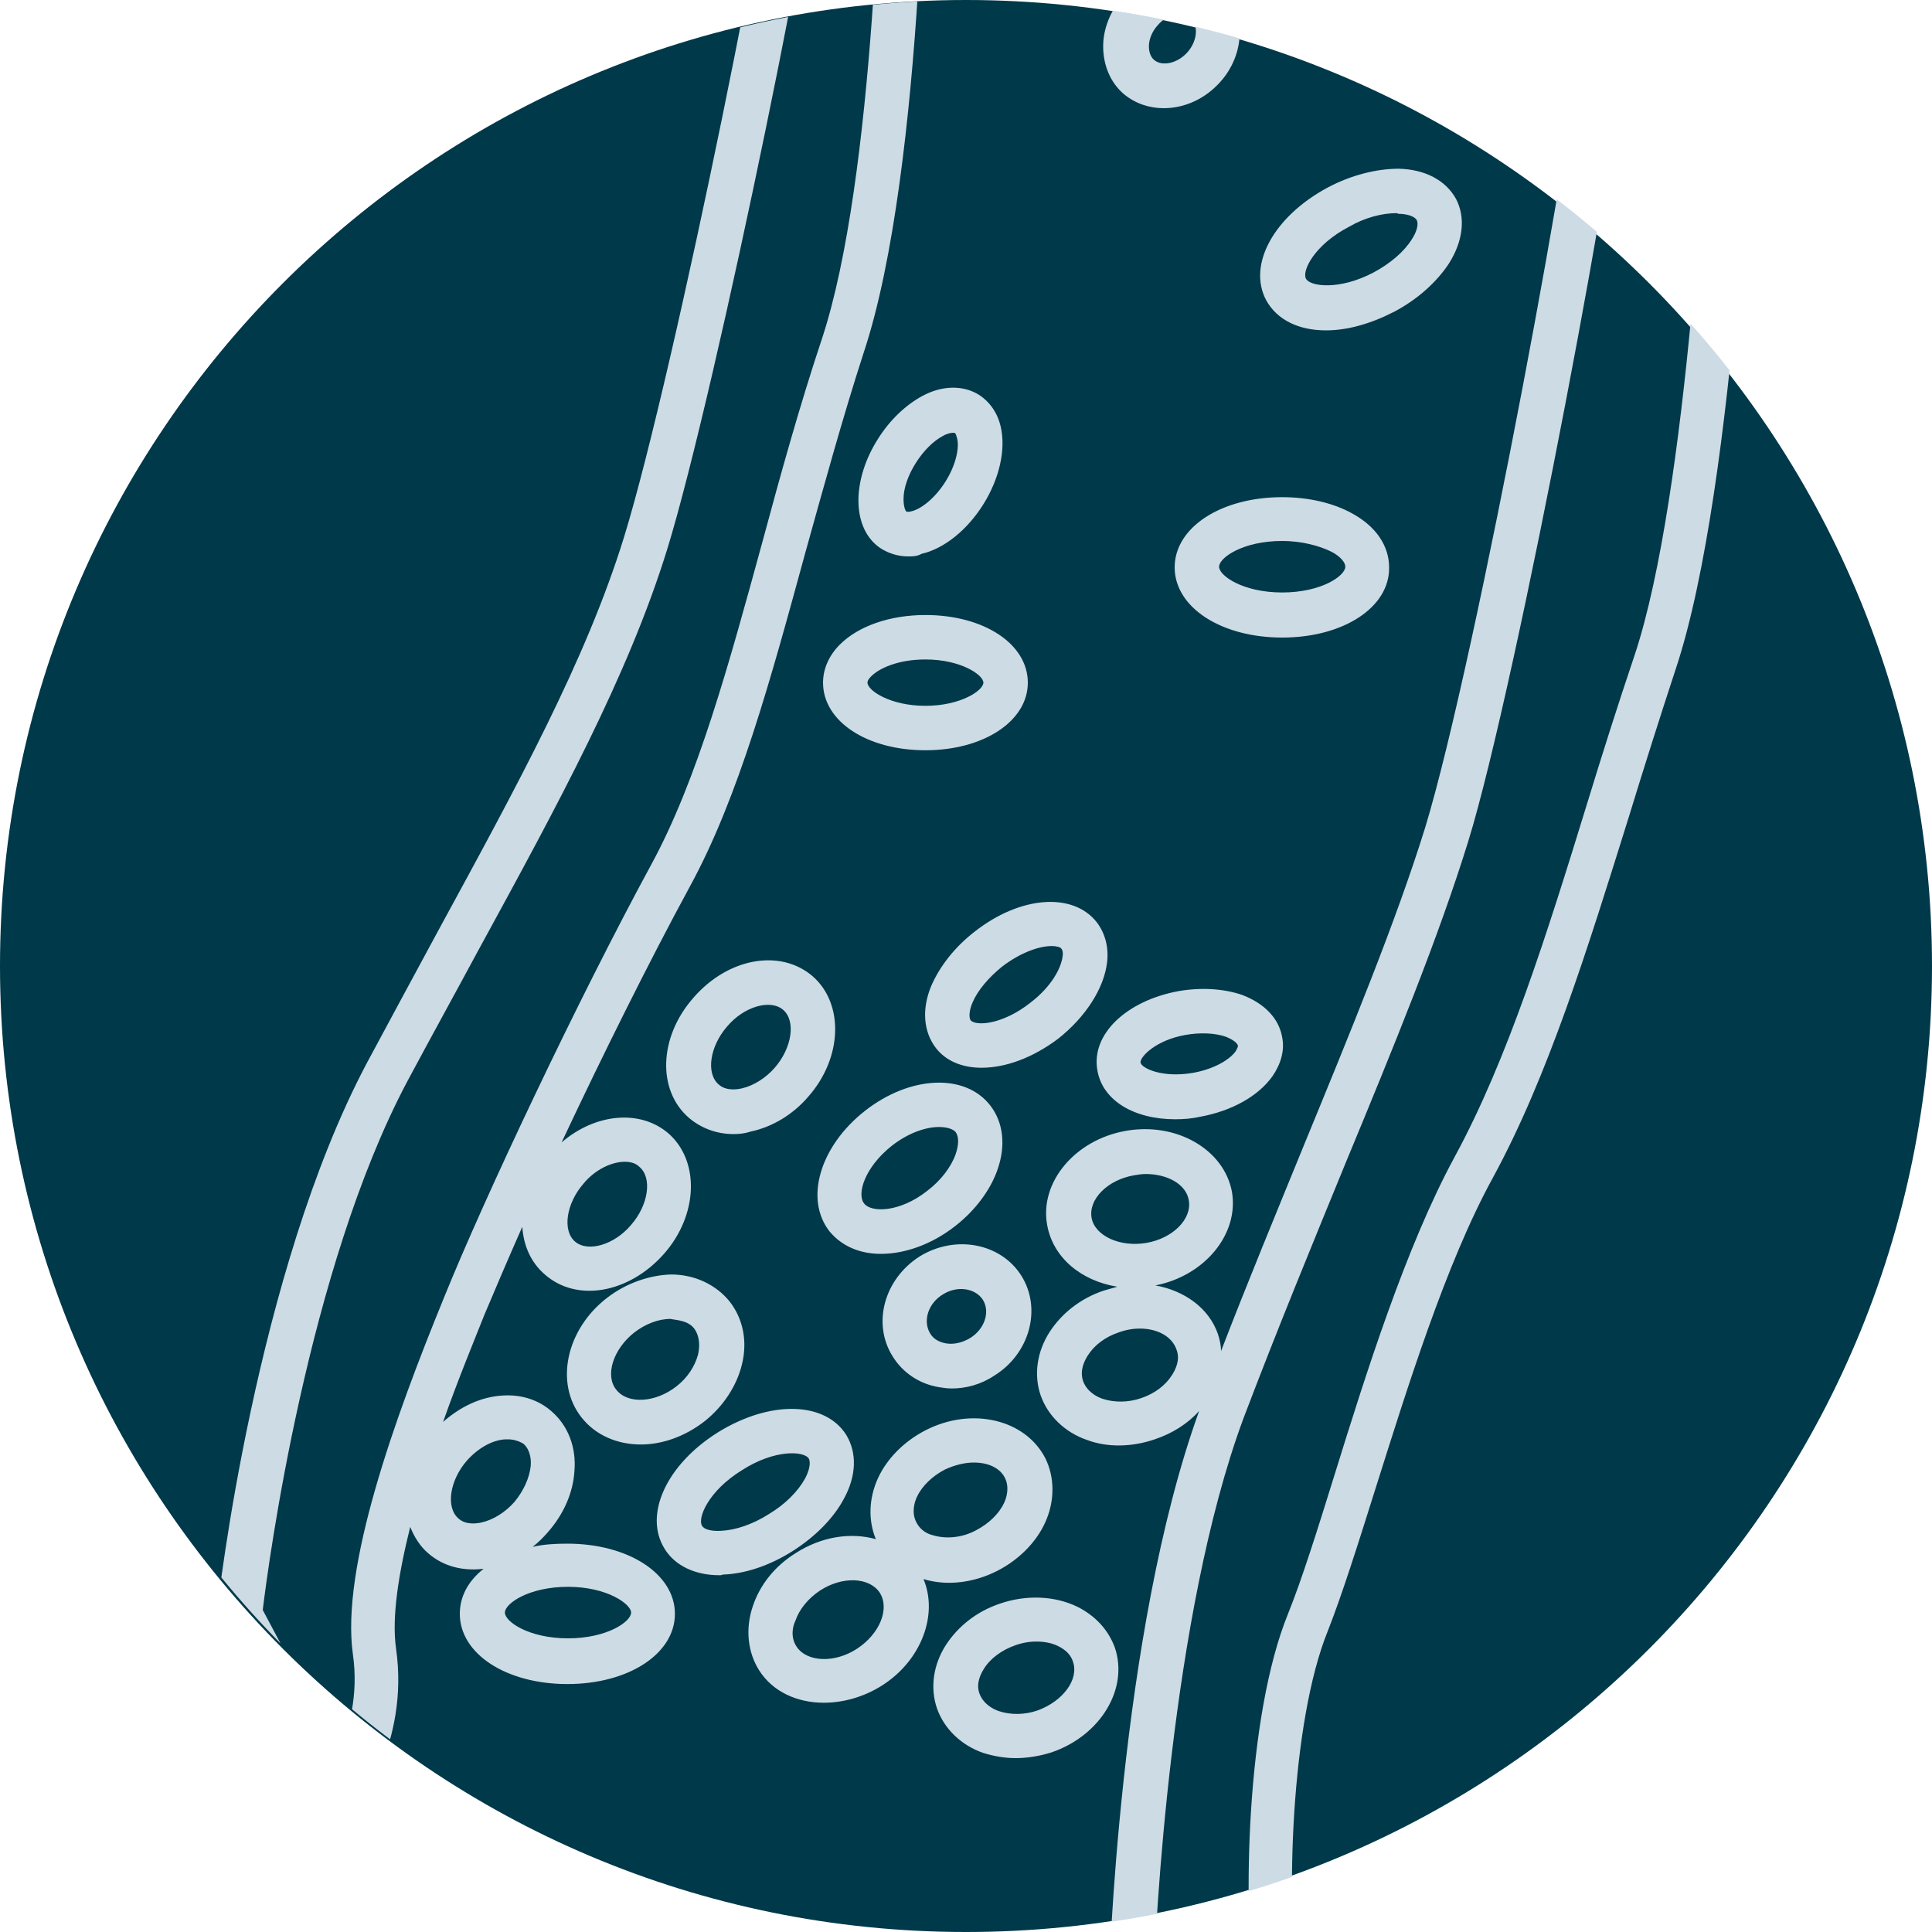
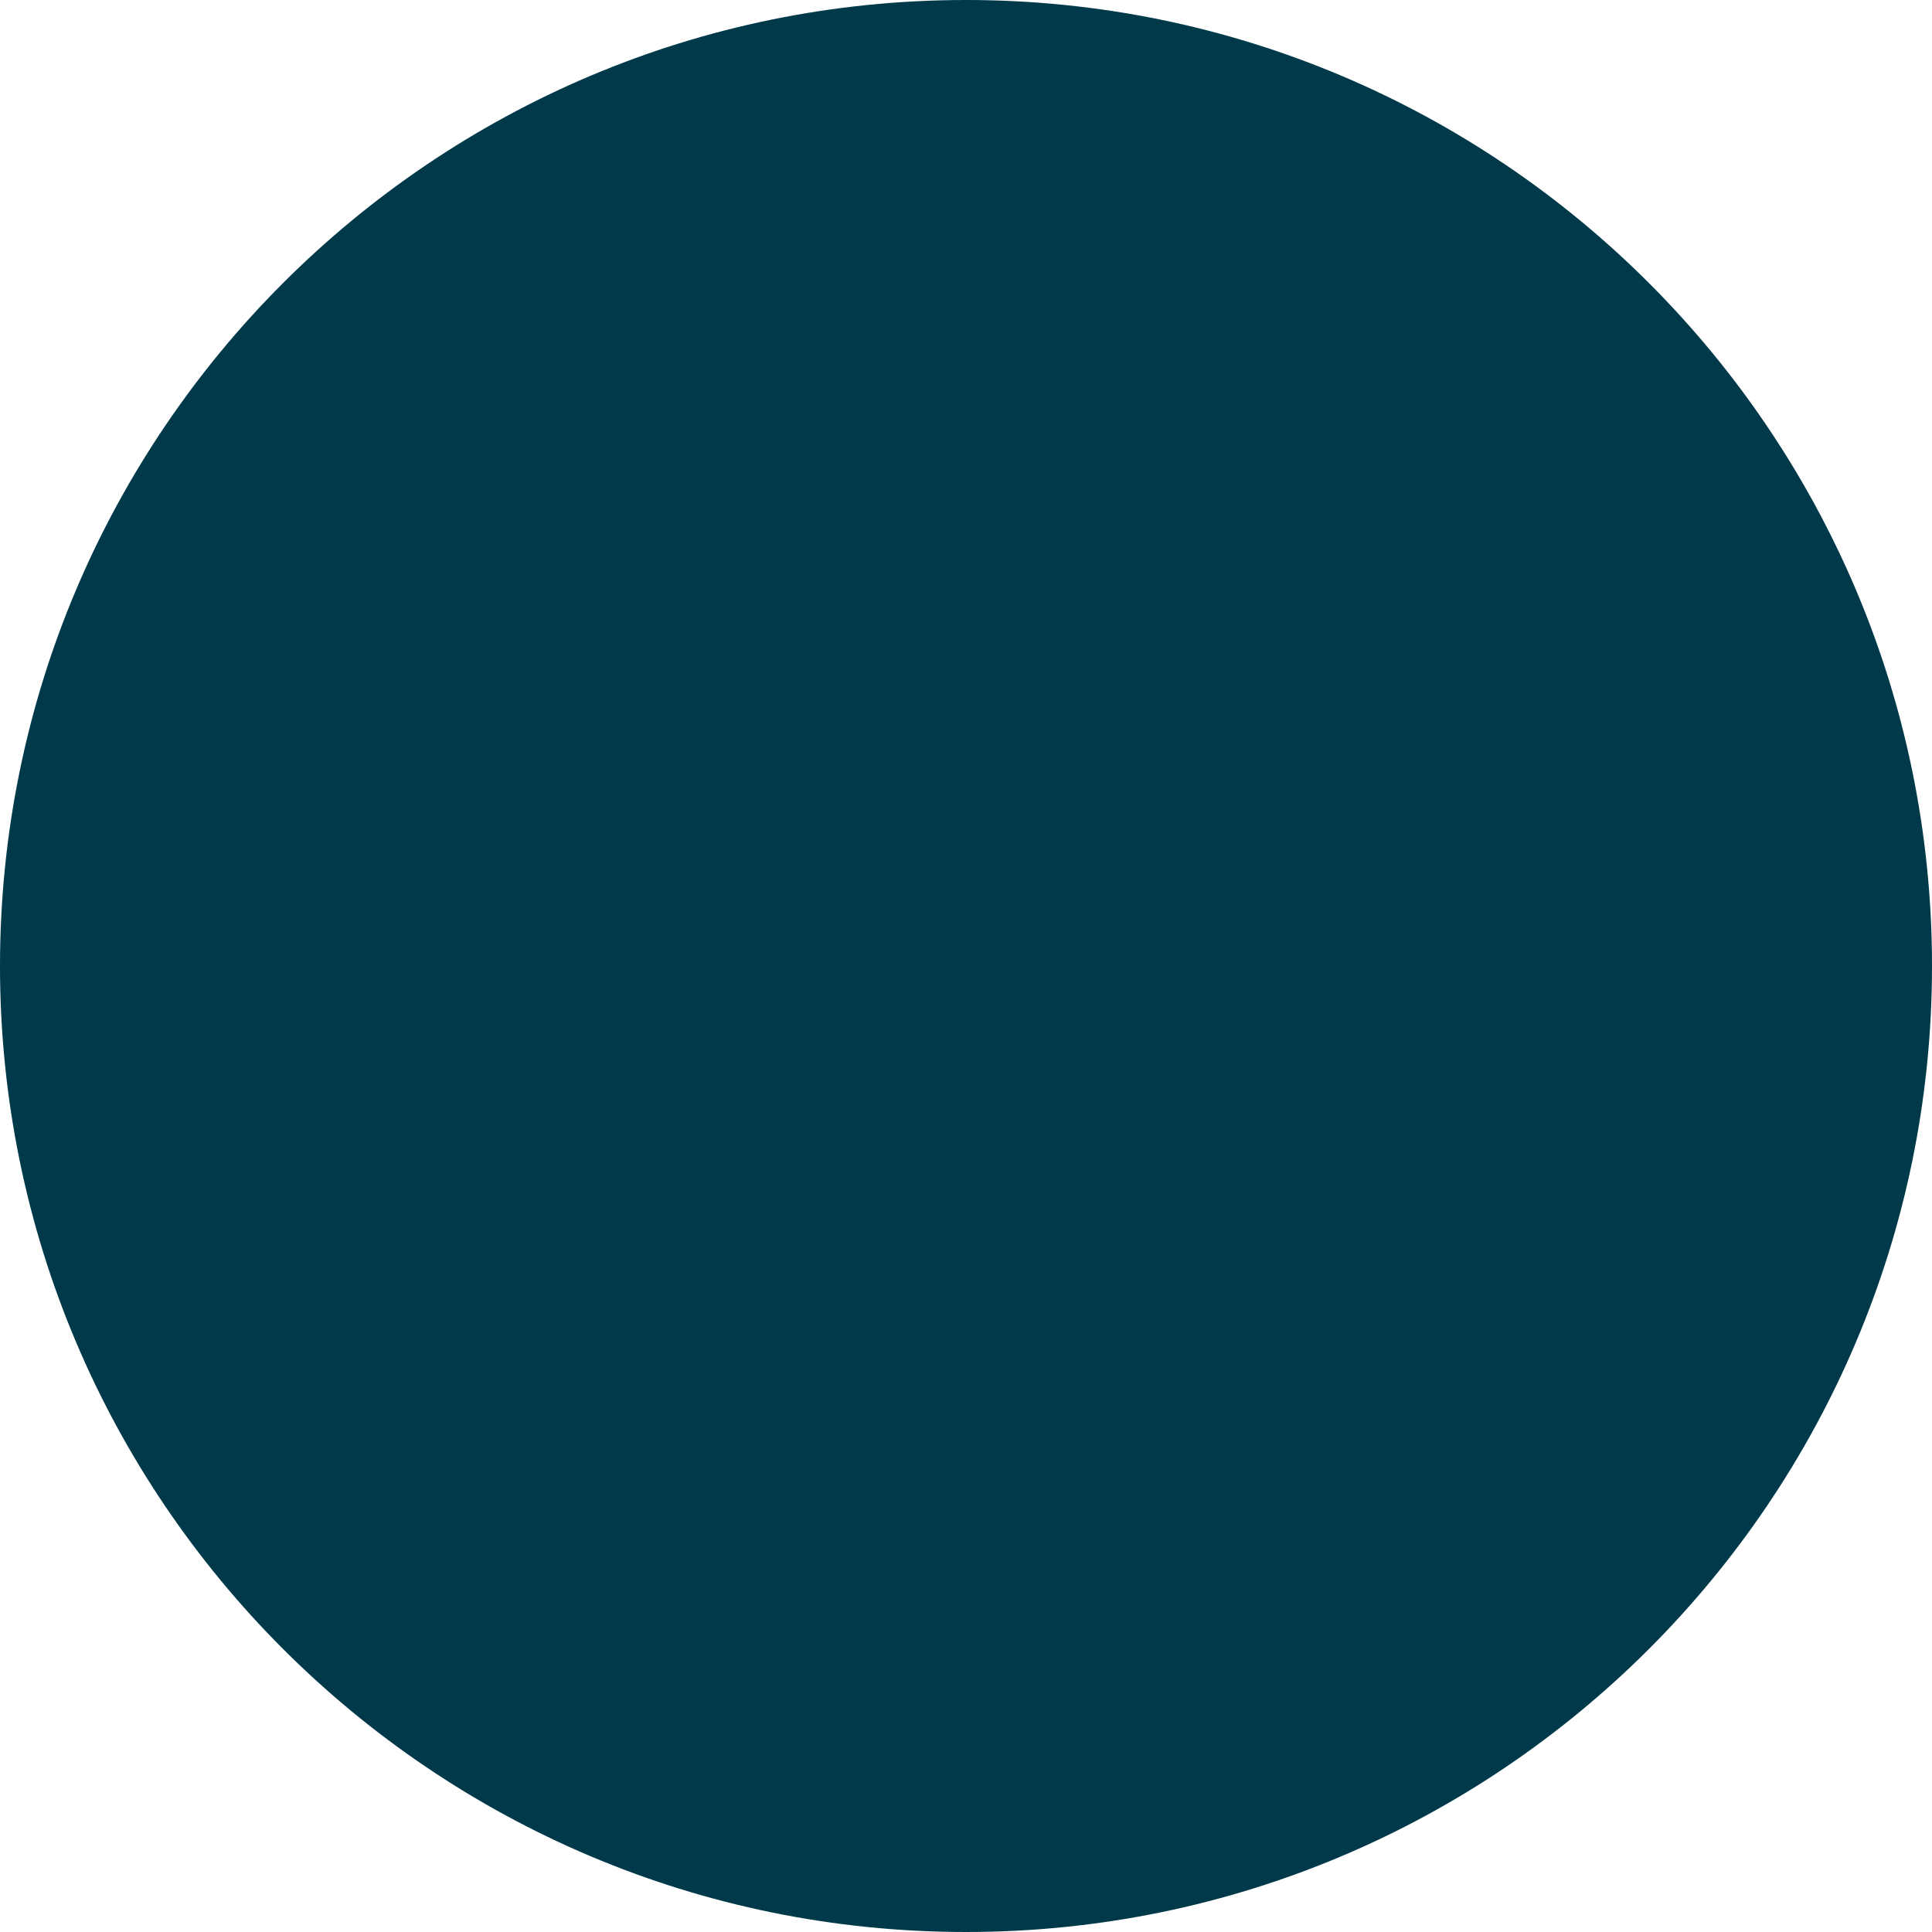
<svg xmlns="http://www.w3.org/2000/svg" xmlns:xlink="http://www.w3.org/1999/xlink" version="1.1" id="Layer_1" x="0px" y="0px" viewBox="0 0 300 300" style="enable-background:new 0 0 300 300;" xml:space="preserve">
  <style type="text/css">
	.st0{fill:#00394A;}
	.st1{fill:#CDDBE4;}
	.st2{clip-path:url(#SVGID_2_);}
	.st3{clip-path:url(#SVGID_4_);}
	.st4{clip-path:url(#SVGID_6_);}
	.st5{clip-path:url(#SVGID_8_);}
	.st6{clip-path:url(#SVGID_10_);fill:#CDDBE4;}
	.st7{clip-path:url(#SVGID_12_);}
	.st8{clip-path:url(#SVGID_14_);}
	.st9{clip-path:url(#SVGID_16_);fill:none;stroke:#CCDBE3;stroke-width:5;stroke-miterlimit:10;}
	.st10{clip-path:url(#SVGID_16_);fill:none;stroke:#CCDBE3;stroke-width:5;stroke-linecap:round;stroke-miterlimit:10;}
	.st11{clip-path:url(#SVGID_18_);fill:#CDDBE4;}
	.st12{clip-path:url(#SVGID_20_);fill:#CDDBE4;}
	.st13{clip-path:url(#SVGID_22_);}
	.st14{clip-path:url(#SVGID_22_);fill:#00394A;}
	.st15{clip-path:url(#SVGID_30_);}
	.st16{clip-path:url(#SVGID_34_);}
	.st17{clip-path:url(#SVGID_38_);}
	.st18{clip-path:url(#SVGID_40_);}
	.st19{clip-path:url(#SVGID_42_);}
	.st20{clip-path:url(#SVGID_44_);}
	.st21{clip-path:url(#SVGID_46_);}
	.st22{clip-path:url(#SVGID_48_);}
	.st23{clip-path:url(#SVGID_50_);}
	.st24{clip-path:url(#SVGID_52_);}
	.st25{clip-path:url(#SVGID_54_);}
	.st26{clip-path:url(#SVGID_56_);}
	.st27{clip-path:url(#SVGID_58_);}
	.st28{clip-path:url(#SVGID_60_);}
	.st29{clip-path:url(#SVGID_62_);}
	.st30{clip-path:url(#SVGID_64_);}
	.st31{clip-path:url(#SVGID_66_);}
	.st32{clip-path:url(#SVGID_68_);}
	.st33{clip-path:url(#SVGID_70_);}
	.st34{clip-path:url(#SVGID_72_);}
	.st35{clip-path:url(#SVGID_74_);}
	.st36{clip-path:url(#SVGID_76_);}
	.st37{clip-path:url(#SVGID_78_);}
	.st38{clip-path:url(#SVGID_80_);fill:#CCDBE3;}
	.st39{clip-path:url(#SVGID_82_);fill:none;stroke:#CCDBE3;stroke-width:5;stroke-miterlimit:10;}
	.st40{clip-path:url(#SVGID_82_);fill:none;stroke:#CCDBE3;stroke-width:5;stroke-linecap:round;stroke-miterlimit:10;}
</style>
  <g>
    <path class="st0" d="M150,300c82.8,0,150-67.2,150-150S232.8,0,150,0S0,67.2,0,150S67.2,300,150,300" />
  </g>
  <g>
    <defs>
-       <circle id="SVGID_35_" cx="150" cy="150" r="150" />
-     </defs>
+       </defs>
    <clipPath id="SVGID_2_">
      <use xlink:href="#SVGID_35_" style="overflow:visible;" />
    </clipPath>
  </g>
  <g>
    <defs>
-       <path id="SVGID_37_" d="M0.5,150c0,82.4,66.5,149.4,148.8,150h2.4c82.3-0.6,148.8-67.5,148.8-150c0-82.8-67.2-150-150-150    S0.5,67.2,0.5,150" />
-     </defs>
+       </defs>
    <clipPath id="SVGID_4_">
      <use xlink:href="#SVGID_37_" style="overflow:visible;" />
    </clipPath>
    <g class="st3">
      <path class="st1" d="M188,330.5l-15.9-20.2l0-1.2c0.1-2.3,1.6-55.4,14.1-90c-1.8,2-4.2,3.5-6.9,4.4c-3.5,1.2-7.3,1.3-10.5,0.1    c-3.5-1.2-6.1-3.8-7.2-6.9c-1.1-3.2-0.6-6.8,1.4-9.9c1.9-2.9,4.8-5.2,8.4-6.4c0.7-0.2,1.4-0.4,2.1-0.6c-5.6-0.9-10-4.5-10.9-9.6    c-1.2-6.6,4.3-13.2,12.2-14.6c7.9-1.4,15.3,2.9,16.5,9.5l0,0c1.1,6.5-4.2,13-11.9,14.5c4.5,0.8,8.3,3.5,9.7,7.5v0    c0.3,0.9,0.5,1.8,0.5,2.7c4.2-10.9,8.6-21.5,12.8-31.8c7.4-18,14.4-35,18.9-49.5c7.9-25.9,24.3-114.5,24.3-125    c0-4.5,2.4-6.5,3.8-7.3c6.3-3.5,17.9,3.2,21.3,5.4l1.7,1.1l-0.1,2c-0.1,2.9-2.5,70.4-12.1,99.2c-2.5,7.6-4.9,15.2-7.2,22.7    c-6.5,20.8-12.6,40.5-21.2,56.3c-7.3,13.3-13.3,32.7-18.2,48.2c-2.8,8.9-5.2,16.5-7.4,22.1c-5.8,14.3-6.6,42.2-4.6,56    c1.8,12.9-6.8,19.1-11.6,20.6L188,330.5z M179.1,308l11.1,14.2c2.4-1.5,5.8-5,4.7-12c-2-14.2-1.4-43.6,5.1-59.6    c2.1-5.2,4.5-12.8,7.2-21.5c4.9-15.8,11.1-35.5,18.7-49.5c8.2-15.1,14.3-34.5,20.6-55c2.3-7.5,4.7-15.1,7.3-22.8    c8.4-25.2,11.2-83.6,11.7-95.2c-5.7-3.3-11.5-5-12.7-4.2c0,0.1-0.2,0.4-0.2,1.2c0,12-17.1,102.7-24.6,127    c-4.6,14.9-11.6,32-19.1,50.1c-5.2,12.7-10.6,25.8-15.8,39.5C181.7,250.9,179.4,299.6,179.1,308z M177,206.3    c-1.1,0-2.2,0.2-3.3,0.6c-2.1,0.7-3.8,2-4.8,3.6c-0.5,0.8-1.3,2.3-0.7,4c0.6,1.6,2.1,2.4,3,2.7c1.8,0.6,4,0.6,6-0.1    c2.1-0.7,3.8-2,4.8-3.6c0.5-0.8,1.3-2.3,0.7-3.9C182,207.5,179.7,206.3,177,206.3z M177.9,182.3c-0.6,0-1.2,0.1-1.8,0.2    c-4.1,0.7-7.1,3.7-6.6,6.6c0.5,2.8,4.4,4.6,8.5,3.9c4.1-0.7,7.1-3.7,6.6-6.6C184.2,183.9,181.3,182.3,177.9,182.3z M51.9,285.6    l-18.3-34.2l0.1-1.1c0.2-2.1,6-52.7,23.3-85.3c3.8-7.1,7.5-13.9,11-20.4c12.3-22.6,23-42.1,28.9-61.2    c7.8-25.3,24.7-109.1,24.7-119.4c0-4.8,2.2-7.1,4-8.1c5.7-3.2,14.8,2.1,16.6,3.2l1.6,1v1.9c0,2.6-0.1,64-9.7,92.8v0    C130.8,65,127.9,75.6,125,86c-5.3,19.4-10.3,37.8-17.9,51.7c-6.3,11.6-13.6,26.3-19.9,39.7c5.2-4.5,12.2-5.2,16.6-1.4    c4.9,4.3,4.6,12.7-0.7,18.7l0,0c-5.4,6.1-13.5,7.6-18.5,3.2c-2.2-1.9-3.3-4.5-3.5-7.4c-2.3,5.2-4.3,9.9-5.9,13.7    c-1.5,3.8-4,9.8-6.4,16.6c2.7-2.4,5.9-3.9,9.2-4.1c3-0.2,5.7,0.7,7.7,2.5c2.5,2.2,3.8,5.5,3.5,9.2c-0.2,3.4-1.7,6.8-4.2,9.6    c-0.7,0.8-1.5,1.6-2.3,2.2c1.7-0.4,3.5-0.5,5.4-0.5c9.5,0,16.7,4.7,16.7,10.9c0,6.2-7.2,10.9-16.7,10.9c-9.5,0-16.7-4.7-16.7-10.9    c0-2.7,1.3-5.1,3.7-7c-3.3,0.4-6.3-0.4-8.6-2.4c-1.3-1.1-2.2-2.6-2.8-4.1c-1.8,7.2-2.9,14-2.2,18.9c2.1,14.7-6.1,25.1-6.4,25.6    L51.9,285.6z M40.8,250l11.8,22.2c1.6-3.6,3.1-9,2.2-15.3c-1.9-13.5,6.5-36.7,14.1-55.3c6.3-15.6,20.8-46.3,32.2-67.3    c7.2-13.2,12.1-31.2,17.3-50.2c2.8-10.4,5.8-21.2,9.2-31.4l0,0c8.3-25,9.3-77.8,9.4-88.7c-3.3-1.7-6.8-2.7-7.9-2.1    c-0.2,0.1-0.5,0.7-0.5,2c0,12-17.5,97.1-25,121.4c-6.1,19.7-16.9,39.5-29.4,62.4c-3.5,6.5-7.2,13.2-11,20.3    C47.8,197.1,41.7,242.5,40.8,250z M88.2,246.4c-6.1,0-9.8,2.6-9.8,4s3.7,4,9.8,4c6.1,0,9.8-2.6,9.8-4    C98,249.1,94.3,246.4,88.2,246.4z M78.9,223.5c-0.1,0-0.3,0-0.4,0c-2.1,0.1-4.3,1.4-6,3.3l0,0c-2.7,3.1-3.3,7.3-1.3,9    c1.1,1,2.8,0.8,3.6,0.6c1.8-0.4,3.7-1.6,5.1-3.2c1.4-1.7,2.3-3.7,2.5-5.5c0.1-0.9,0-2.5-1.1-3.5C80.5,223.7,79.6,223.5,78.9,223.5    z M97,180.4c-2,0-4.6,1.2-6.4,3.4c-2.7,3.1-3.3,7.3-1.3,9c2,1.7,6.1,0.5,8.7-2.6c2.7-3.1,3.3-7.3,1.3-9    C98.7,180.6,97.9,180.4,97,180.4z M157.7,273c-1.7,0-3.4-0.3-5-0.8c-3.5-1.2-6.1-3.8-7.2-6.9l0,0c-1.1-3.2-0.6-6.8,1.4-9.9    c1.9-2.9,4.8-5.2,8.4-6.4c4.1-1.4,8.5-1.2,12,0.5c2.8,1.4,4.8,3.6,5.8,6.3c2.2,6.4-2.2,13.7-9.8,16.3    C161.4,272.7,159.5,273,157.7,273z M160.9,254.9c-1.1,0-2.2,0.2-3.3,0.6c-2,0.7-3.8,2-4.8,3.6c-0.5,0.8-1.3,2.3-0.7,3.9v0    c0.6,1.6,2.1,2.4,3,2.7c1.8,0.6,4,0.6,6-0.1c3.9-1.4,6.5-4.8,5.5-7.6c-0.4-1.3-1.5-2-2.3-2.4C163.3,255.1,162.1,254.9,160.9,254.9    z M127.9,264.4c-4.1,0-7.9-1.7-10-5l0,0c-1.8-2.8-2.2-6.5-1-10c1.1-3.3,3.4-6.2,6.6-8.2c4-2.6,8.6-3.3,12.5-2.2    c-1.2-2.9-1.1-6.3,0.3-9.4c1.4-3.1,4.1-5.8,7.4-7.5c7.2-3.7,15.5-1.7,18.6,4.3c1.5,3,1.5,6.7,0,10c-1.4,3.1-4.1,5.8-7.4,7.5    c-3.7,1.9-7.9,2.4-11.5,1.3c2.3,5.5-0.3,12.6-6.4,16.5C134,263.6,130.8,264.4,127.9,264.4z M123.7,255.7c1.6,2.4,5.9,2.6,9.4,0.3    c3.5-2.3,5.1-6.2,3.5-8.7c-1.6-2.4-5.8-2.6-9.3-0.3c-1.8,1.2-3.2,2.9-3.8,4.7C123.1,252.5,122.7,254.2,123.7,255.7L123.7,255.7z     M151.2,227.1c-1.4,0-3,0.4-4.5,1.1c-1.9,1-3.5,2.5-4.3,4.2c-0.4,0.8-0.9,2.5-0.1,4l0,0c0.6,1.2,1.7,1.8,2.6,2    c2,0.6,4.5,0.4,6.7-0.8c1.9-1,3.5-2.5,4.3-4.2c0.4-0.8,0.9-2.5,0.1-4C155.2,227.9,153.4,227.1,151.2,227.1z M111.7,244.6    c-3.8,0-6.9-1.5-8.5-4.1l0,0c-3.3-5.3,0.3-13.1,8.3-18.1c8.1-5,16.6-4.8,19.9,0.4c1.7,2.8,1.6,6.4-0.4,10c-1.6,3-4.5,5.9-8,8.1    c-3.5,2.2-7.3,3.5-10.8,3.6C112.1,244.6,111.9,244.6,111.7,244.6z M109,236.9c0.3,0.6,1.5,0.9,3,0.8c2.2-0.1,4.9-1,7.4-2.6    c2.5-1.5,4.5-3.5,5.6-5.5c0.7-1.3,0.9-2.5,0.6-3.1c-0.7-1.2-5.3-1.5-10.4,1.8C110,231.5,108.3,235.7,109,236.9L109,236.9z     M99.5,224.3c-3.6,0-7-1.4-9.2-4.2c-4.2-5.3-2.4-13.7,4-18.6l0,0c3-2.3,6.6-3.5,9.9-3.6c3.7,0,7,1.6,9.1,4.2    c2.1,2.7,2.8,6.2,1.9,9.8c-0.8,3.3-2.9,6.5-5.8,8.8C106.3,223.1,102.8,224.3,99.5,224.3z M104.1,204.8c-1.9,0-3.9,0.8-5.6,2.1v0    c-3.3,2.6-4.6,6.7-2.8,8.9c1.8,2.3,6.1,2,9.3-0.5c1.7-1.3,2.9-3.1,3.4-5c0.2-0.9,0.4-2.6-0.6-4C106.8,205,105,205,104.1,204.8z     M147.8,215.6c-0.7,0-1.4-0.1-2-0.2c-3-0.5-5.6-2.2-7.2-4.8c-3.2-5.1-1.3-12,4.2-15.5h0c5.5-3.4,12.6-2.1,15.8,3    c3.2,5.1,1.3,12.1-4.2,15.5C152.3,215,150,215.6,147.8,215.6z M146.4,201c-2.3,1.4-3.1,4.1-2,6c0.5,0.9,1.4,1.4,2.5,1.6    c1.2,0.2,2.5-0.1,3.7-0.8c2.3-1.4,3.2-4.1,2-6C151.4,200,148.6,199.6,146.4,201z M136.8,194.7c-3.3,0-6.1-1.2-8-3.5    c-3.9-5-1.5-13.2,5.5-18.7c7-5.5,15.6-5.9,19.5-0.8c2,2.6,2.4,6.2,1.1,9.9c-1.1,3.2-3.5,6.4-6.6,8.8l0,0    C144.6,193.3,140.4,194.7,136.8,194.7z M145.8,175c-1.9,0-4.6,0.8-7.3,2.9c-4.3,3.4-5.5,7.6-4.3,9c1.1,1.4,5.5,1.4,9.8-2    c2.1-1.6,3.7-3.7,4.4-5.7c0.5-1.5,0.5-2.7,0-3.4C148,175.3,147,175,145.8,175z M113.9,176.1c-2.6,0-5-0.9-6.9-2.5    c-5-4.3-4.7-12.6,0.7-18.7l0,0c5.4-6.2,13.5-7.6,18.5-3.3c4.9,4.3,4.6,12.7-0.7,18.7c-2.4,2.8-5.6,4.7-8.9,5.4    C115.7,176,114.8,176.1,113.9,176.1z M112.9,159.4c-2.7,3.1-3.3,7.3-1.3,9c1.1,1,2.8,0.8,3.6,0.6c1.8-0.4,3.7-1.6,5.1-3.2    c2.7-3.1,3.3-7.3,1.3-9C119.6,155.1,115.5,156.3,112.9,159.4L112.9,159.4z M182.5,173.8c-6.4,0-11.3-2.9-12.1-7.6l0,0    c-1-5.6,4.5-10.8,12.6-12.3c3.5-0.6,7-0.4,9.9,0.6c3.4,1.3,5.7,3.6,6.2,6.6c0.4,2-0.2,4.1-1.5,6c-2.2,3.1-6.3,5.4-11.2,6.3    C185.1,173.7,183.8,173.8,182.5,173.8z M177.1,165c0.2,0.9,3.4,2.4,8.1,1.6c3.4-0.6,5.8-2.1,6.7-3.4c0.2-0.4,0.4-0.7,0.3-0.9    c-0.1-0.3-0.6-0.8-1.8-1.3c-1.7-0.6-4-0.7-6.3-0.3C179.5,161.5,177,164.1,177.1,165z M152.4,165.8c-2.9,0-5.5-1-7.1-3.1    c-1.9-2.5-2.2-6-0.7-9.6c1.3-3,3.6-6,6.7-8.4c7.1-5.6,15.3-6.2,19-1.5l0,0c1.3,1.7,1.9,3.9,1.6,6.3c-0.5,4-3.3,8.4-7.6,11.8    C160.3,164.3,156.1,165.8,152.4,165.8z M163.3,146.9c-1.8,0-4.7,0.9-7.7,3.2c-2.1,1.7-3.8,3.7-4.6,5.6c-0.6,1.4-0.5,2.4-0.3,2.7    c0.8,1,5,0.7,9.3-2.7c3.4-2.6,4.8-5.5,5-7.2c0.1-0.5,0-1-0.2-1.2C164.7,147.1,164.1,146.9,163.3,146.9z M143.7,116.5    c-9.1,0-15.9-4.5-15.9-10.5c0-2.1,0.9-4.2,2.6-5.9c2.9-2.9,7.8-4.6,13.3-4.6c9.1,0,15.9,4.5,15.9,10.5v0    C159.6,112,152.7,116.5,143.7,116.5z M143.7,102.4c-4.3,0-7.2,1.4-8.4,2.6c-0.2,0.2-0.6,0.6-0.6,1c0,1.2,3.5,3.6,9,3.6    c5.5,0,9-2.4,9-3.6C152.7,104.8,149.2,102.4,143.7,102.4z M199.1,99c-9.5,0-16.7-4.7-16.7-10.9c0-6.2,7.2-10.9,16.7-10.9l0,0    c0,0,0,0,0,0c4.1,0,8,0.9,11,2.6c3.6,2,5.6,5,5.6,8.3C215.8,94.3,208.6,99,199.1,99z M199.1,84c-6.1,0-9.8,2.6-9.8,4    c0,1.4,3.7,4,9.8,4c6.1,0,9.8-2.6,9.8-4c0-0.7-0.8-1.6-2.1-2.3C204.8,84.7,202,84,199.1,84C199.1,84,199.1,84,199.1,84L199.1,84z     M141,86.4c-1.4,0-2.8-0.4-4-1.1c-2.5-1.5-3.8-4.4-3.7-8c0.1-2.9,1.1-6.1,3-9.1c1.8-2.9,4.3-5.3,6.9-6.7c3.1-1.7,6.4-1.7,8.8-0.2    c1.7,1.1,2.9,2.8,3.4,5c0.8,3.5-0.2,8-2.7,12c-2.5,4-6.1,6.9-9.6,7.7C142.4,86.4,141.7,86.4,141,86.4z M148,67.2    c-0.3,0-0.9,0.1-1.6,0.5c-1.5,0.8-3,2.3-4.2,4.2c-1.2,1.9-1.9,3.9-1.9,5.6c0,1.2,0.3,1.8,0.4,1.9c0.1,0.1,0.4,0.1,0.8,0    c1.4-0.3,3.6-1.9,5.3-4.6l0,0c1.7-2.7,2.2-5.4,1.8-6.8c-0.1-0.4-0.2-0.7-0.3-0.7C148.3,67.2,148.2,67.2,148,67.2z M205.9,51.3    c-4.2,0-7.6-1.6-9.3-4.7c-2.9-5.5,1.2-13,9.6-17.5c3.6-1.9,7.5-2.9,11-2.9c4.1,0.1,7.3,1.8,8.9,4.7l0,0c1.5,2.9,1.1,6.5-1.1,10    c-1.9,2.9-4.9,5.6-8.5,7.5C212.8,50.3,209.2,51.3,205.9,51.3z M216.8,33.1c-2.2,0-4.9,0.7-7.3,2.1c-5.4,2.8-7.4,6.9-6.7,8.1    c0.7,1.2,5.2,1.8,10.5-1c2.6-1.4,4.7-3.2,5.9-5.1c0.8-1.2,1.1-2.4,0.8-3l0,0c-0.3-0.6-1.5-1-2.9-1C217,33.1,216.9,33.1,216.8,33.1    z M180.7,16.8c-2.2,0-4.4-0.7-6.2-2.2c-2.1-1.8-3.2-4.5-3.2-7.4c0-2.7,1.1-5.5,3-7.6c2.1-2.4,5-3.9,8.1-4.1c2.6-0.2,5,0.6,6.9,2.2    c2.1,1.8,3.2,4.5,3.2,7.4c0,2.7-1.1,5.5-3,7.6l0,0C187.1,15.4,183.9,16.8,180.7,16.8z M183.2,2.2c-0.1,0-0.2,0-0.2,0    c-1.2,0.1-2.4,0.7-3.3,1.8c-0.8,0.9-1.3,2.1-1.3,3.2c0,0.5,0.1,1.5,0.8,2.1c1.3,1.1,3.7,0.5,5.2-1.2c0.8-0.9,1.3-2.1,1.3-3.2    c0-0.5-0.1-1.5-0.8-2.1C184.3,2.3,183.7,2.2,183.2,2.2z" />
    </g>
  </g>
</svg>